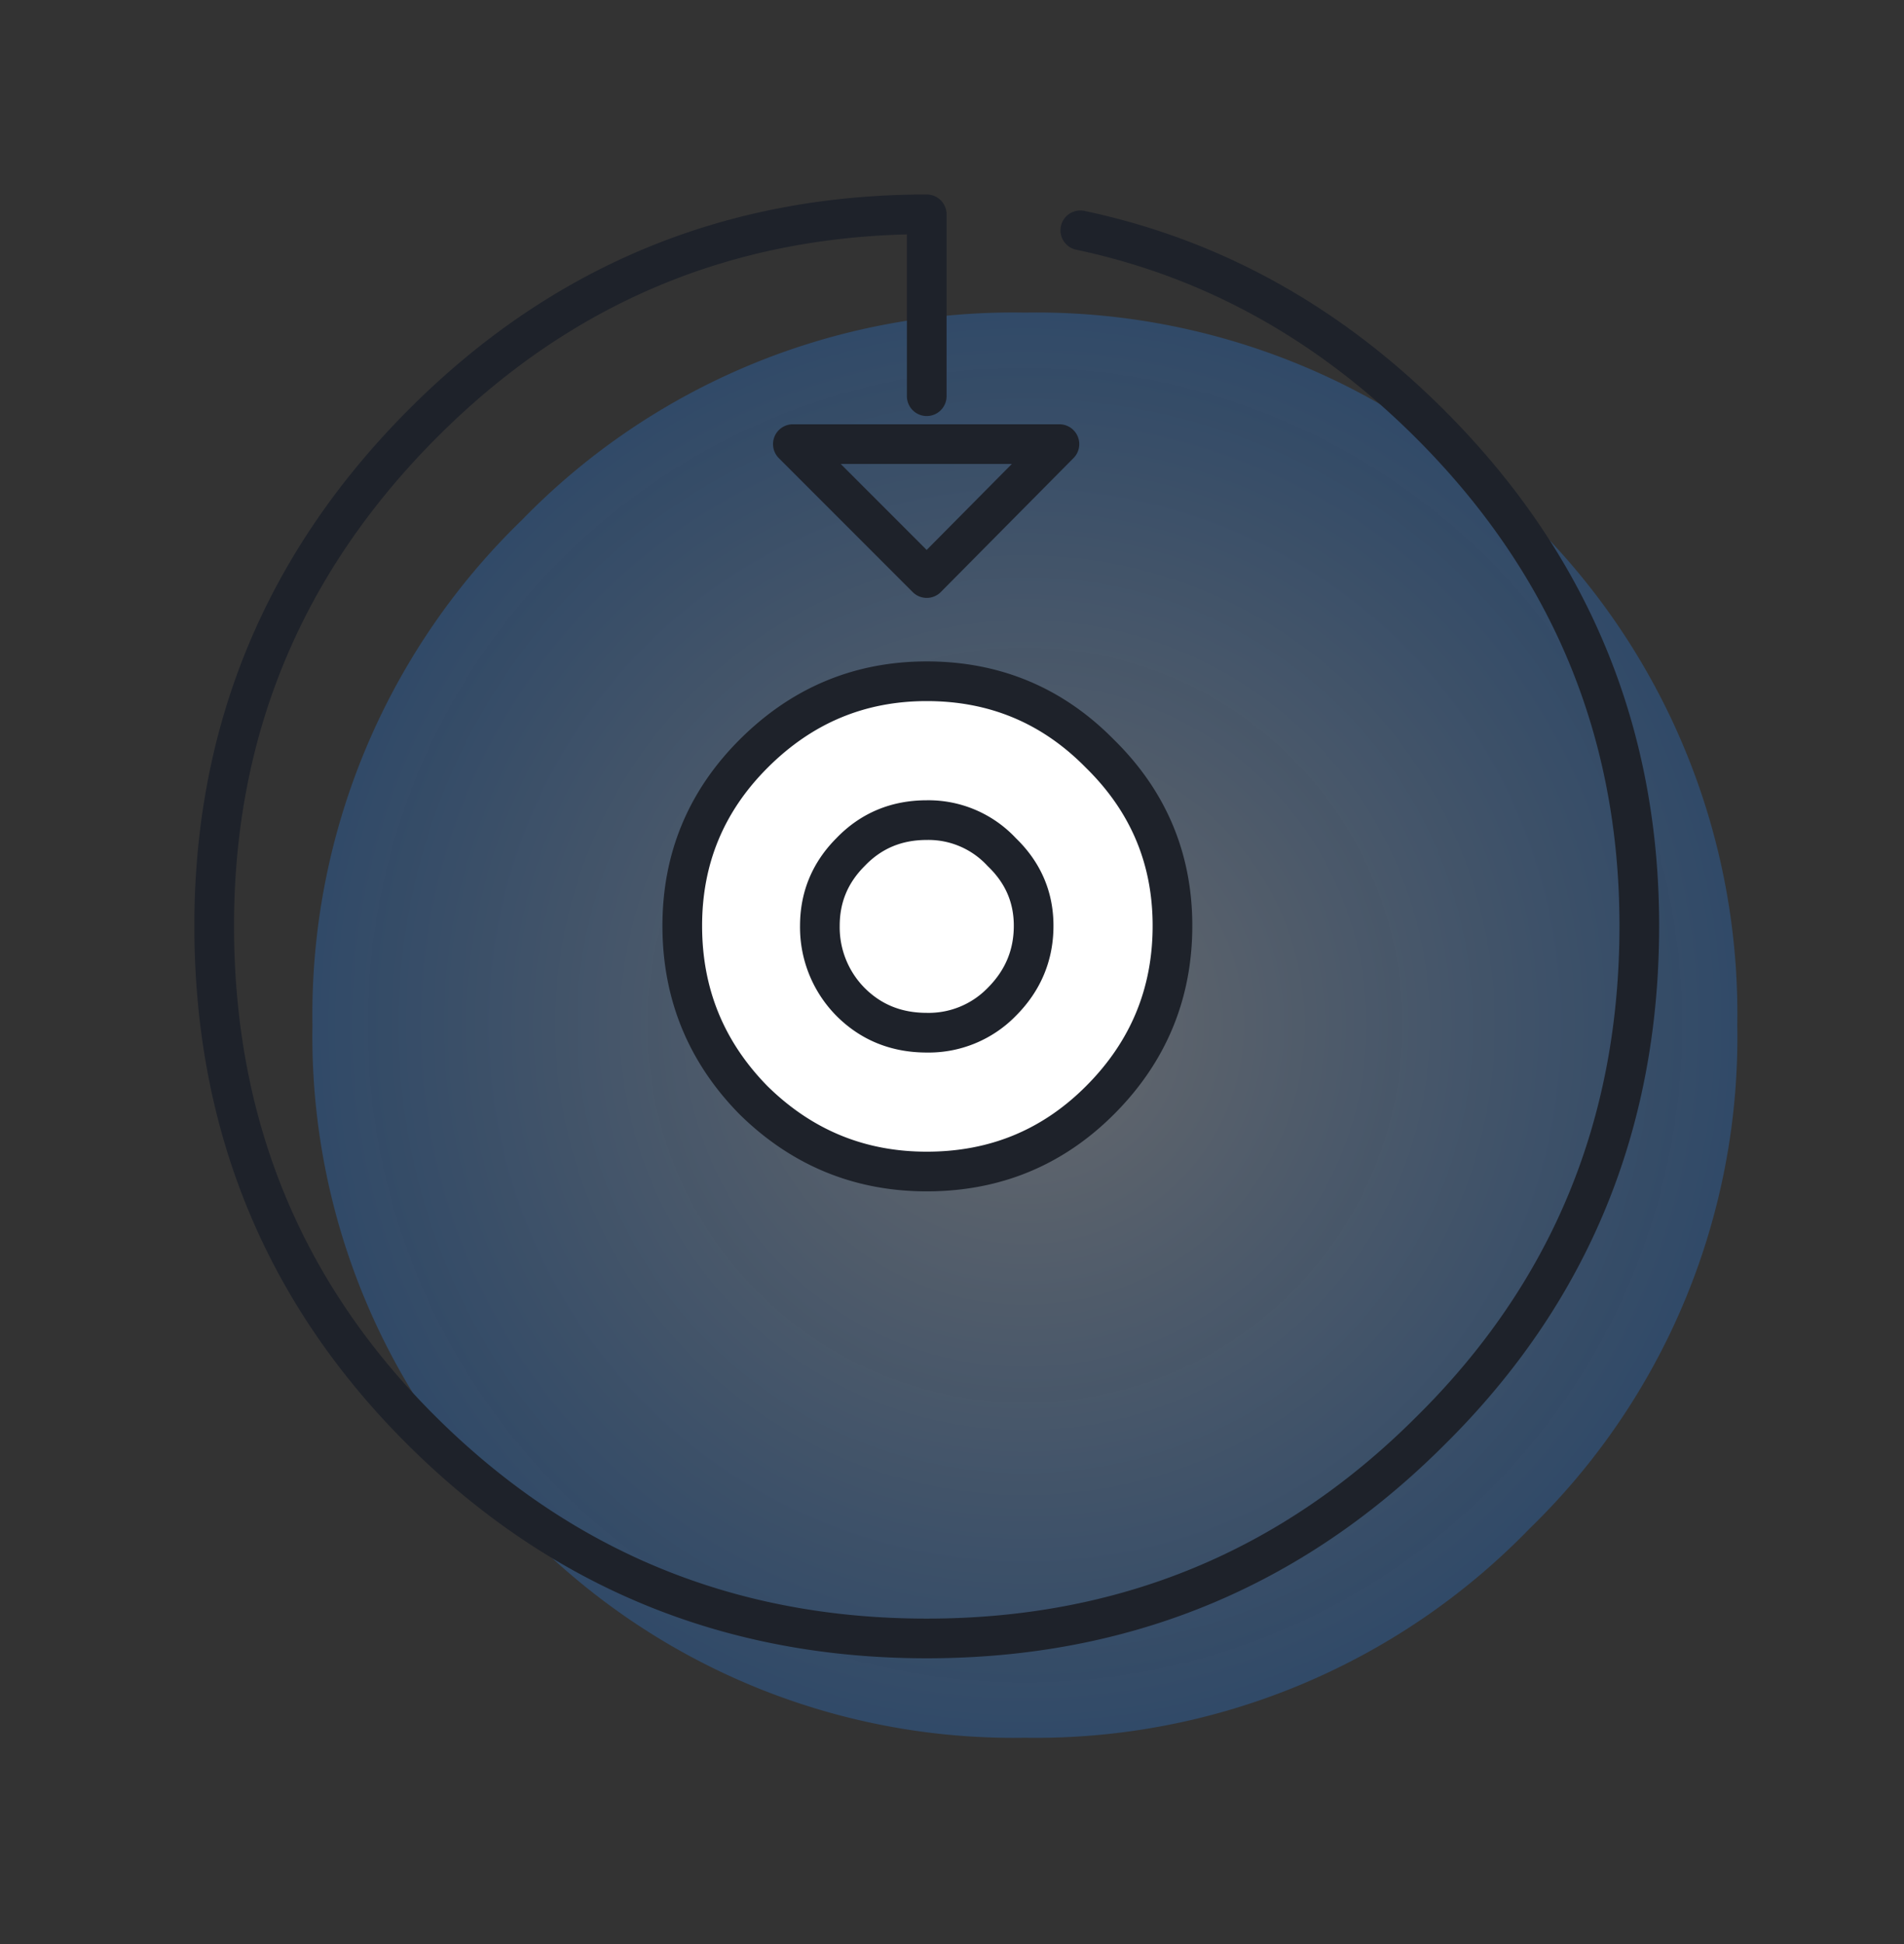
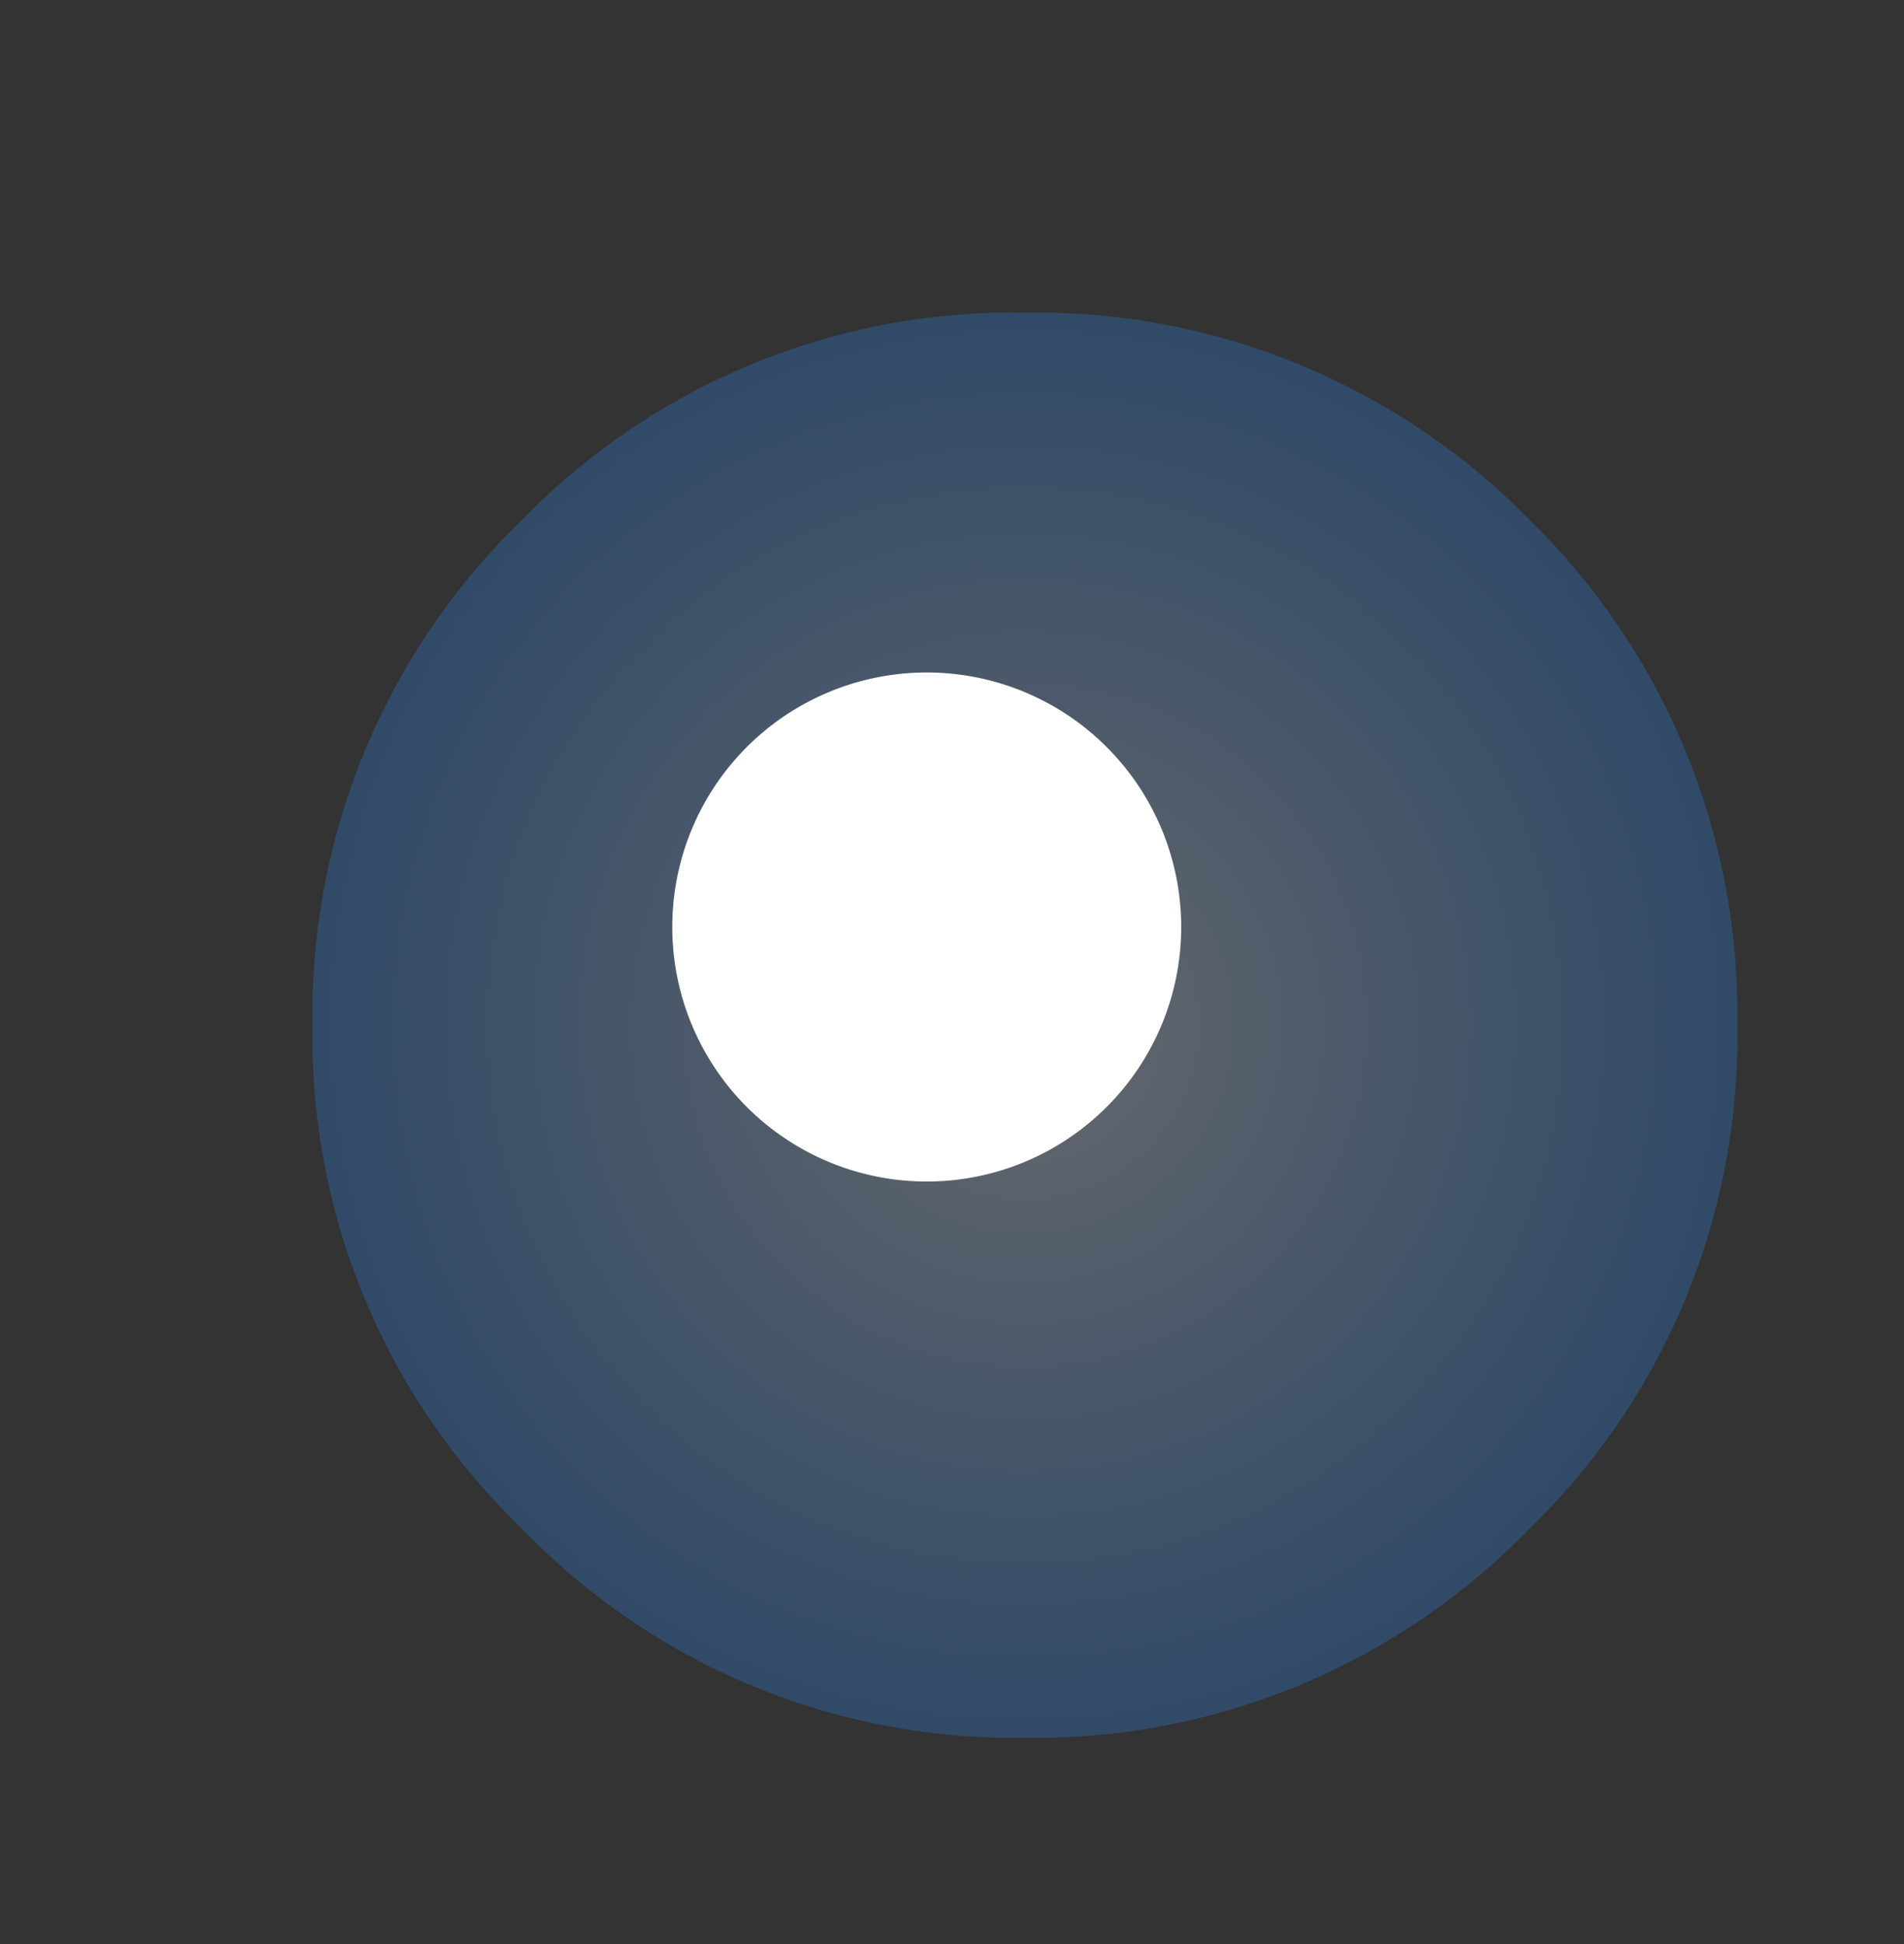
<svg xmlns="http://www.w3.org/2000/svg" width="48" height="49" fill="none">
  <rect width="100%" height="100%" fill="#333333" stroke="none" />
  <path fill-rule="evenodd" clip-rule="evenodd" d="M7.877 25.84a17.34 17.34 0 015.277-12.73 17.256 17.256 0 0112.683-5.231 17.406 17.406 0 0112.73 5.23 17.401 17.401 0 015.23 12.73 17.248 17.248 0 01-5.23 12.683 17.337 17.337 0 01-12.73 5.278 17.19 17.19 0 01-12.683-5.277A17.195 17.195 0 017.877 25.84z" fill="url(#paint0_radial_1007_25462)" />
  <path d="M23.363 29.78a6.415 6.415 0 100-12.83 6.415 6.415 0 000 12.83z" fill="#fff" />
-   <path d="M27.235 5.805c3.324.702 6.267 2.333 8.827 4.893 3.509 3.51 5.265 7.722 5.265 12.636 0 5.017-1.755 9.26-5.266 12.729-3.489 3.49-7.722 5.234-12.698 5.234-4.975 0-9.218-1.745-12.728-5.234C7.145 32.594 5.4 28.352 5.4 23.334c0-4.914 1.745-9.126 5.235-12.636 3.51-3.53 7.753-5.296 12.728-5.296v4.584m0 4.584l3.345-3.376h-6.72l3.375 3.376zm-1.92 10.684a2.674 2.674 0 01-.774-1.92c0-.723.258-1.342.774-1.858.515-.537 1.157-.805 1.92-.805a2.52 2.52 0 011.89.805c.537.516.805 1.135.805 1.858 0 .743-.268 1.383-.805 1.92a2.571 2.571 0 01-1.89.775c-.763 0-1.404-.259-1.92-.775zm-4.243-1.92c0-1.693.6-3.139 1.797-4.336 1.218-1.219 2.674-1.827 4.366-1.827 1.715 0 3.17.609 4.367 1.827 1.22 1.197 1.828 2.643 1.828 4.336 0 1.713-.61 3.18-1.828 4.398-1.197 1.197-2.652 1.796-4.367 1.796-1.692 0-3.148-.599-4.366-1.796-1.198-1.219-1.797-2.685-1.797-4.398z" stroke="#1E222A" stroke-linecap="round" stroke-linejoin="round" />
  <defs>
    <radialGradient id="paint0_radial_1007_25462" cx="0" cy="0" r="1" gradientUnits="userSpaceOnUse" gradientTransform="rotate(90 0 25.838) scale(17.963)">
      <stop stop-color="#C7CDD7" stop-opacity=".35" />
      <stop offset="1" stop-color="#2B7EE1" stop-opacity=".3" />
    </radialGradient>
  </defs>
</svg>